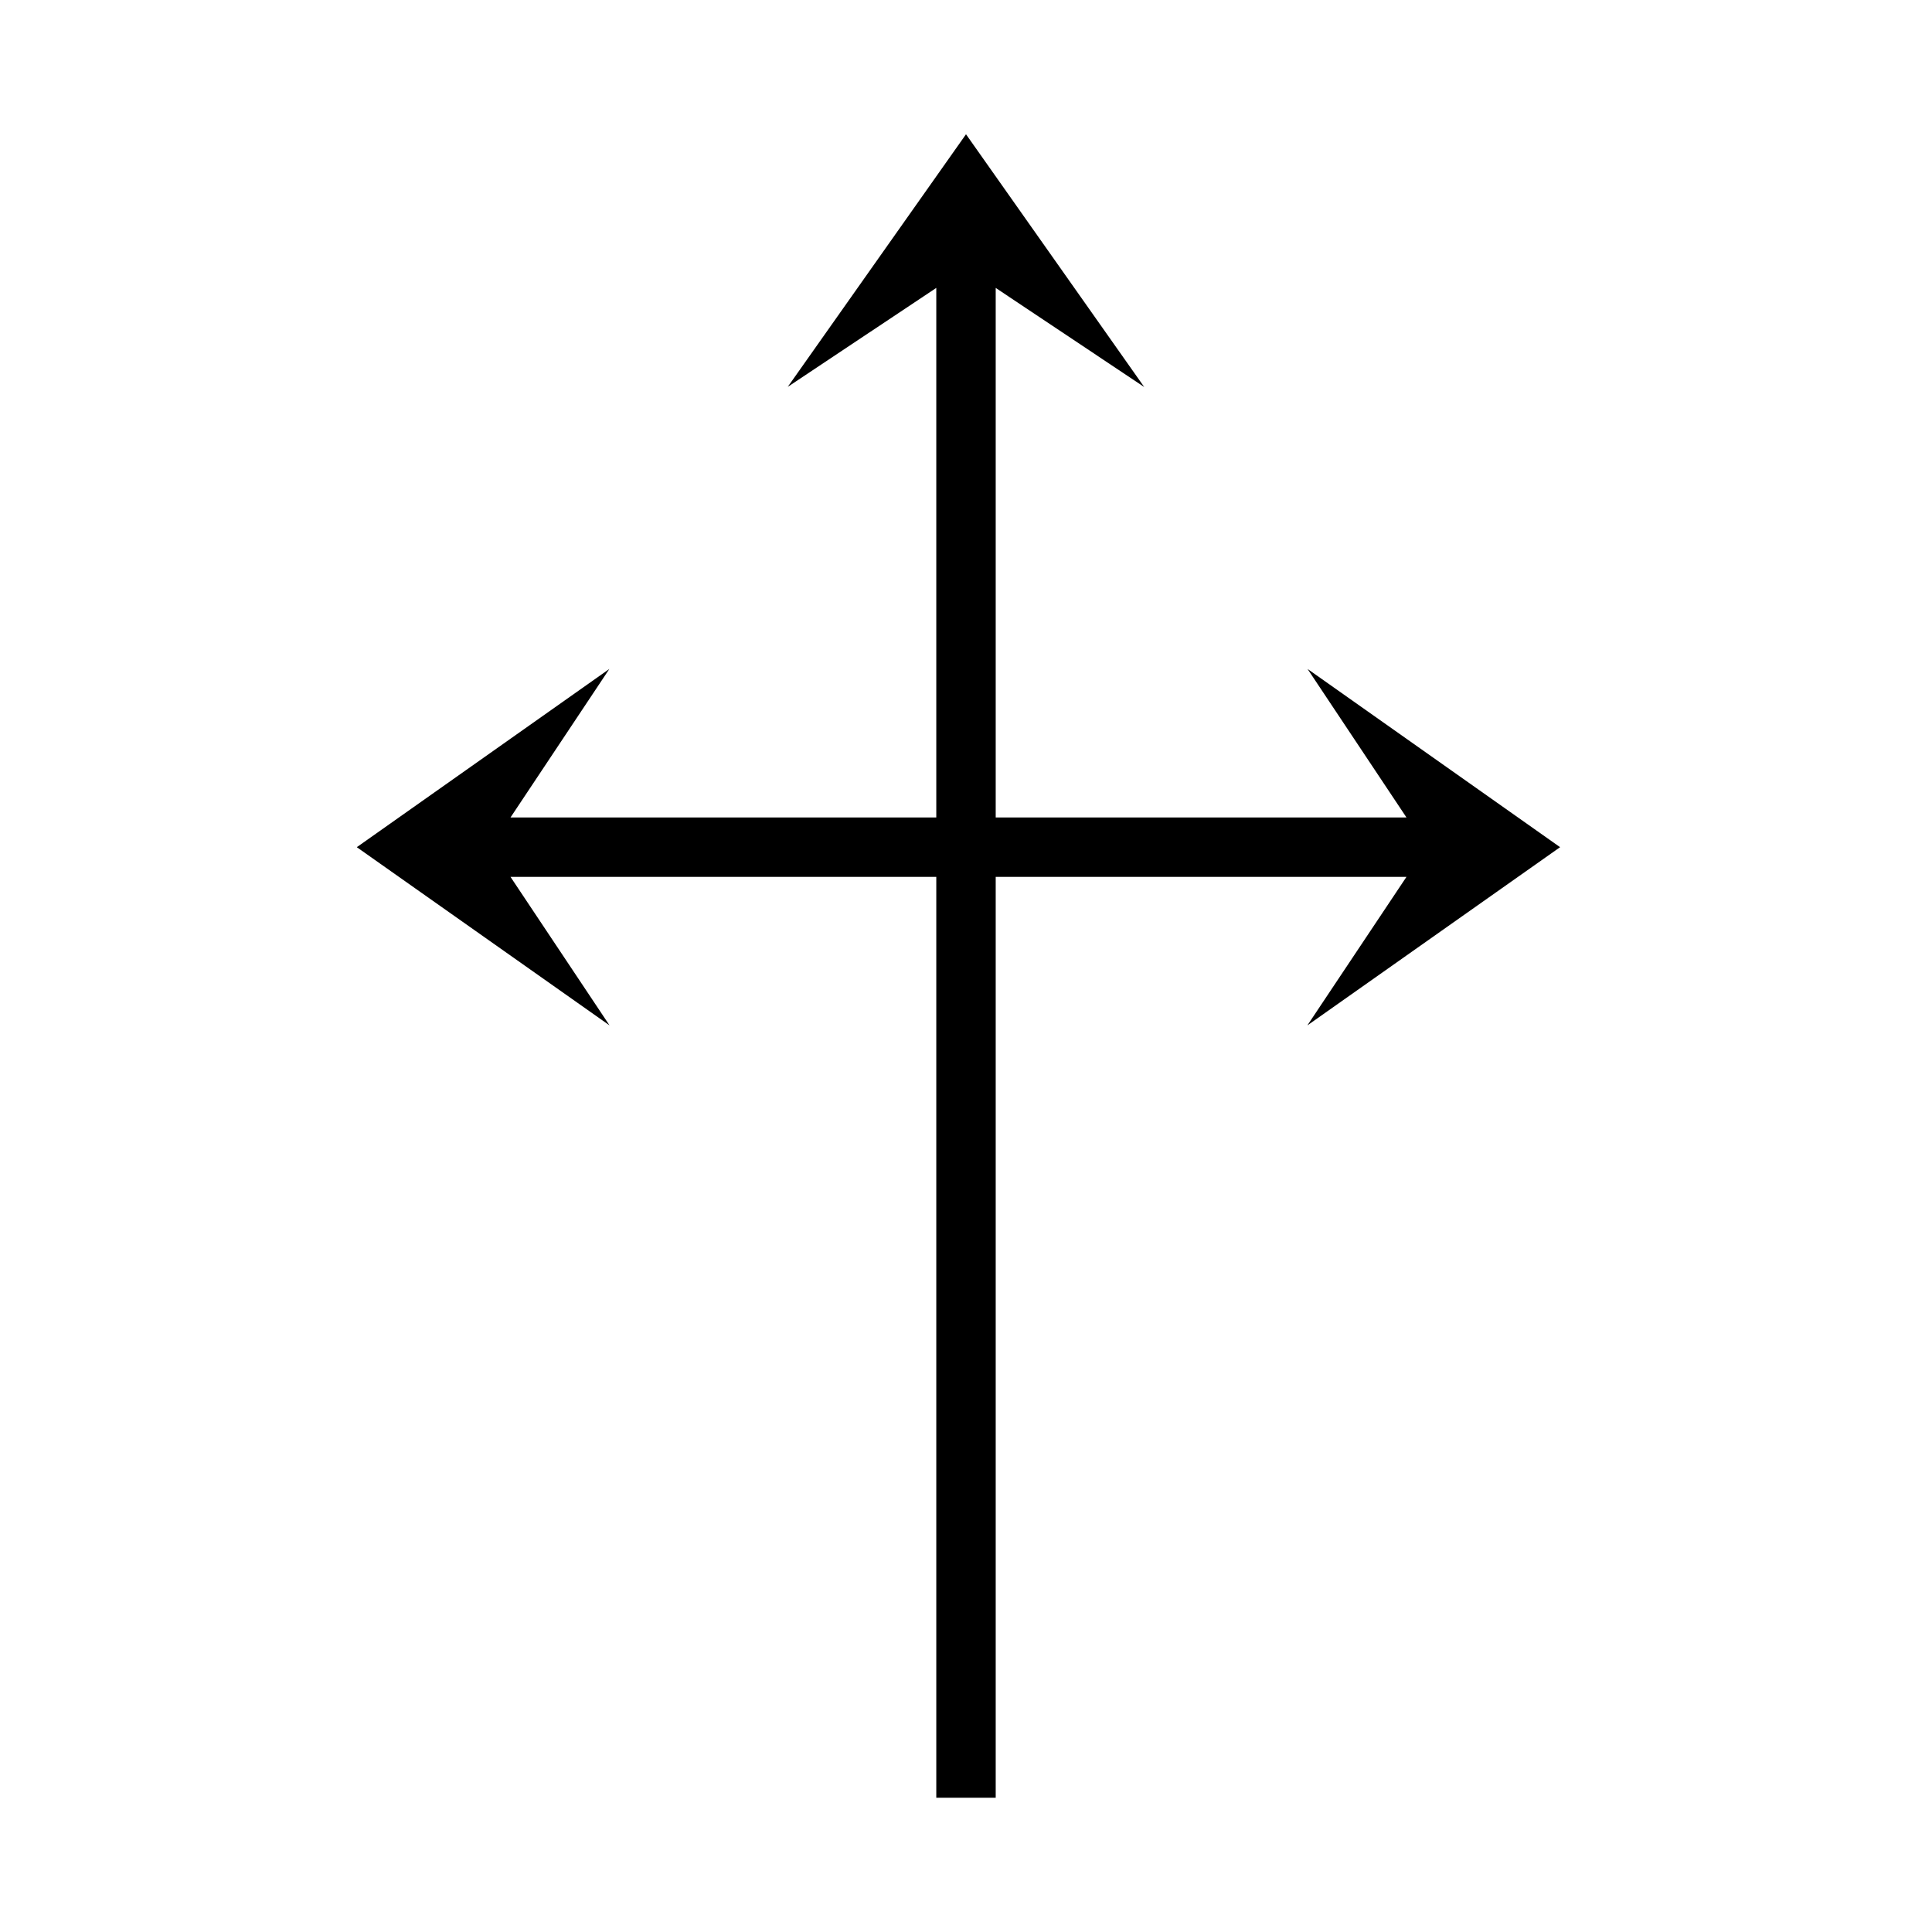
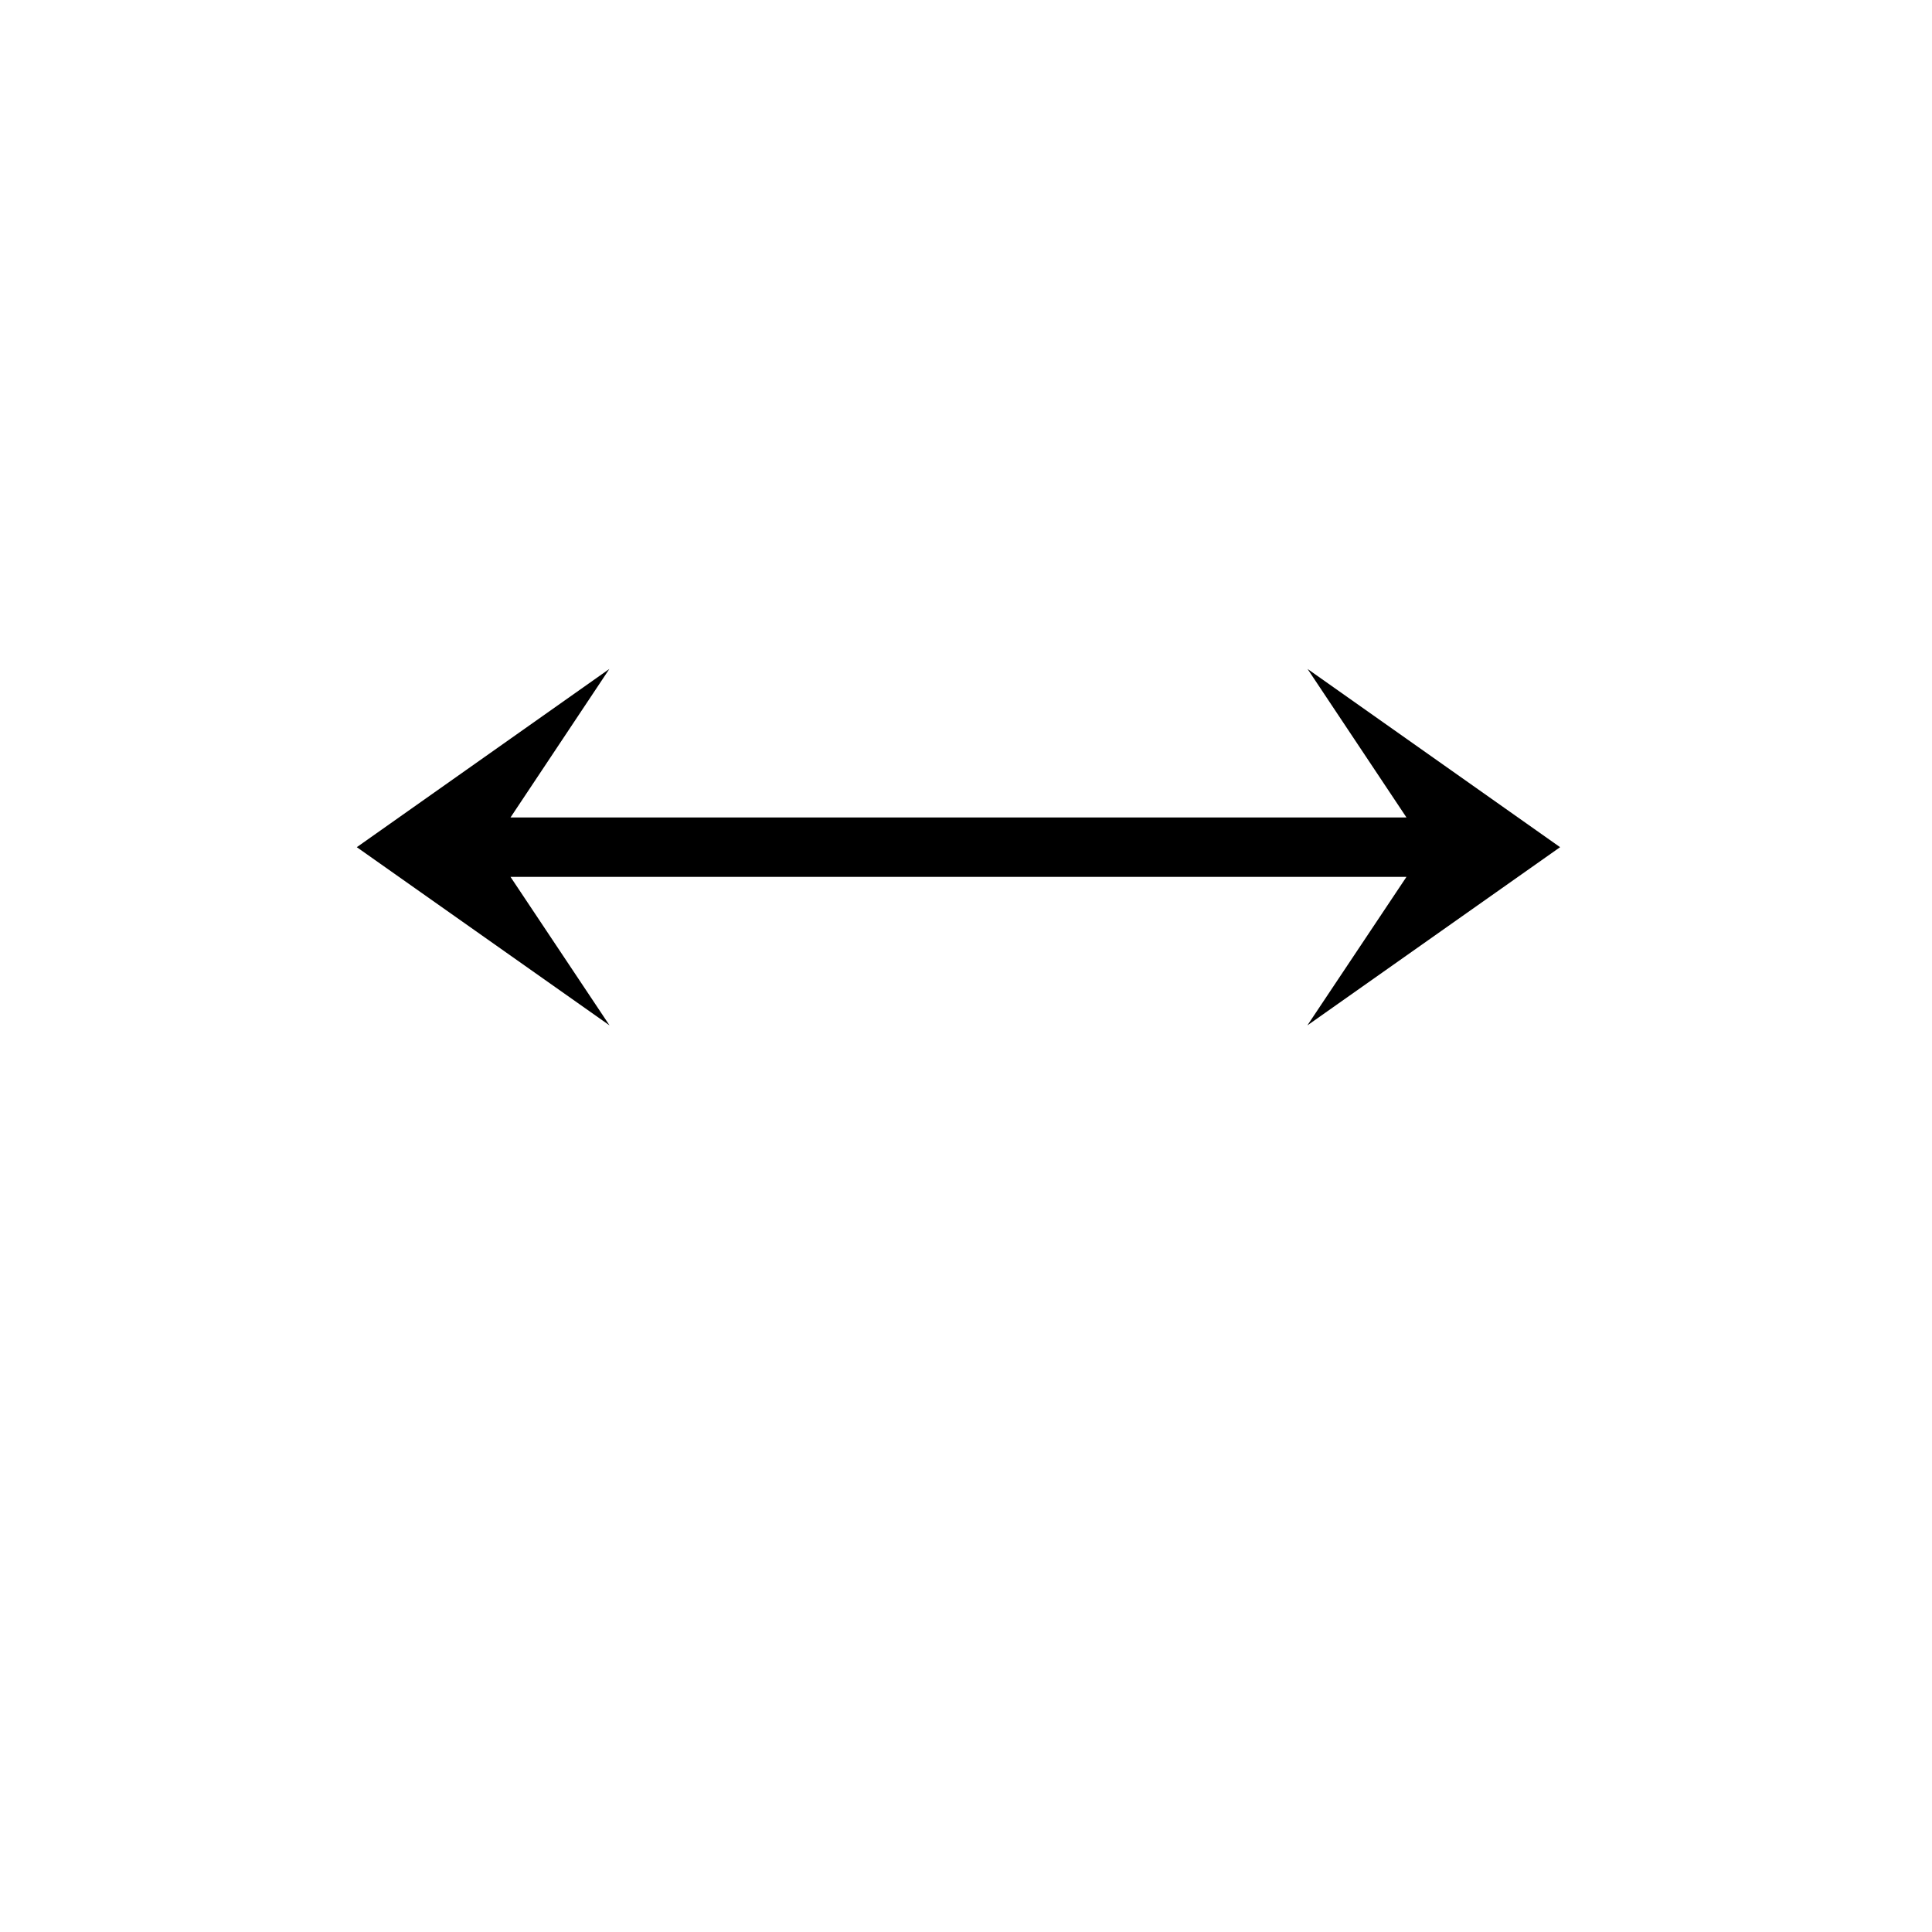
<svg xmlns="http://www.w3.org/2000/svg" fill="#000000" width="800px" height="800px" version="1.1" viewBox="144 144 512 512">
  <g>
    <path d="m557.44 368.51-66.926-47.234 26.215 39.359h-237.44l26.199-39.359-66.93 47.234 66.977 47.23-26.246-39.359h237.44l-26.262 39.359z" />
-     <path d="m447.23 246.56-47.23-66.977-47.234 66.93 39.359-26.215v400.12h15.746v-400.12z" />
  </g>
</svg>